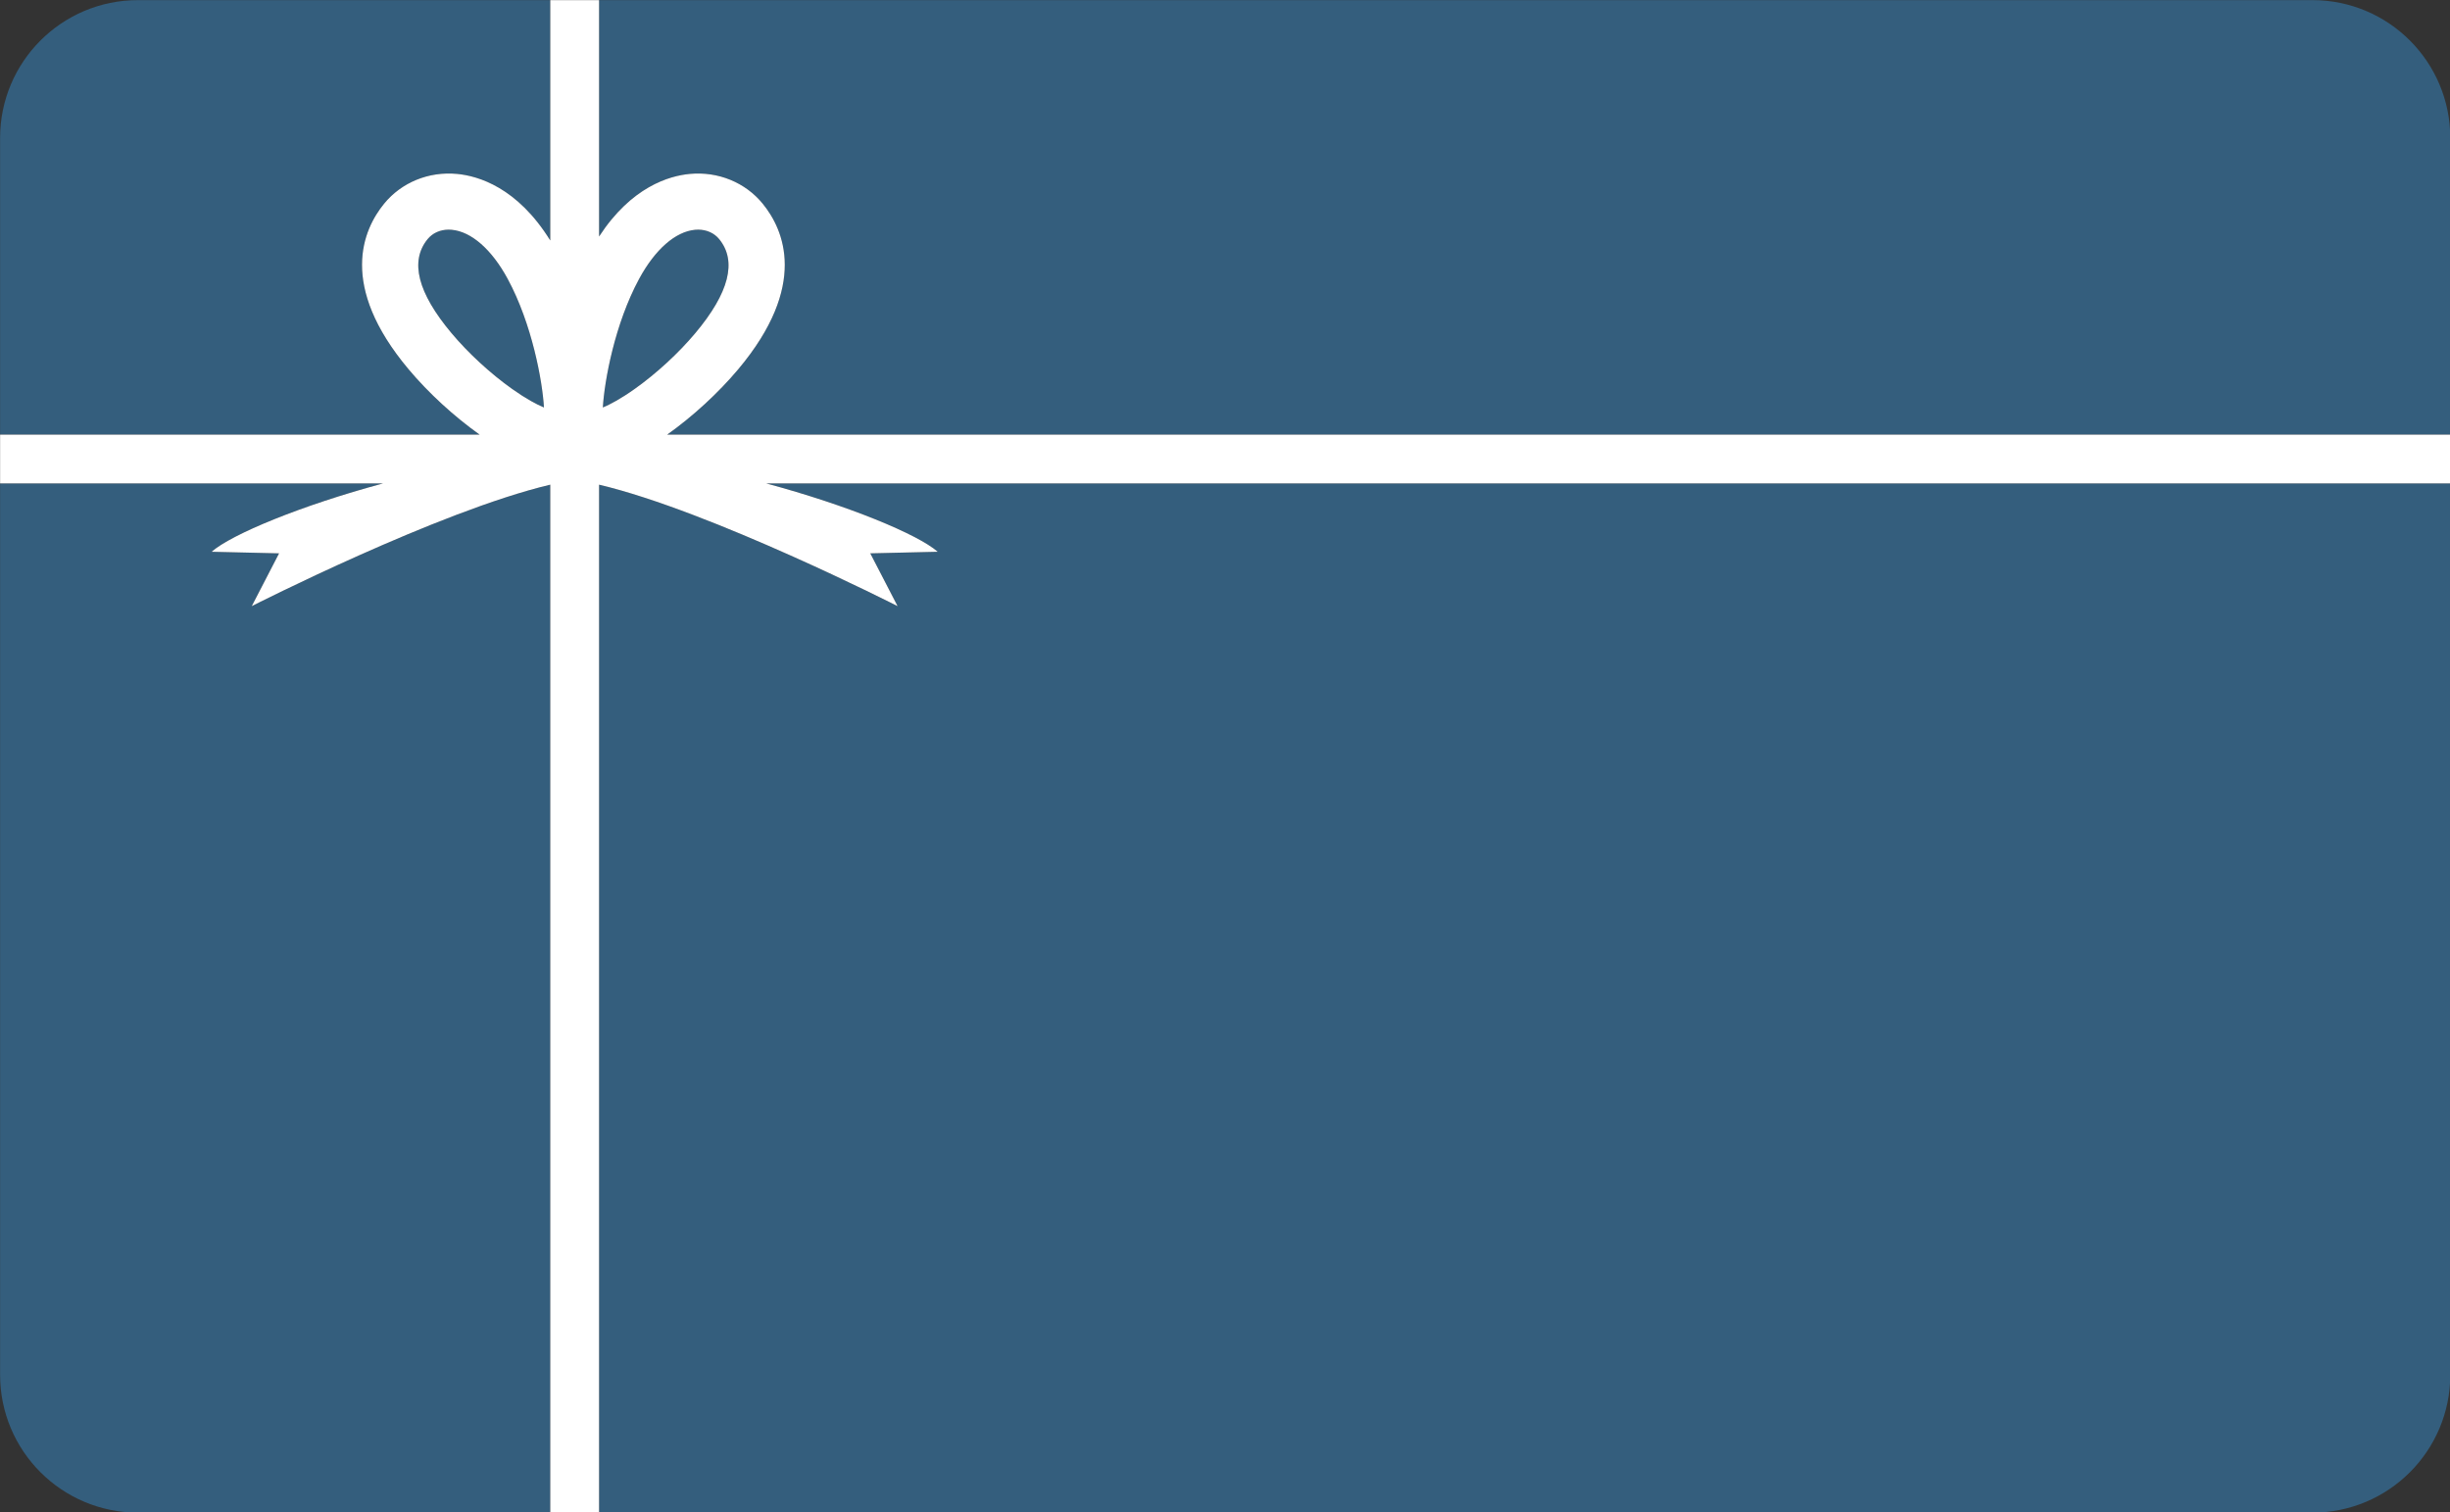
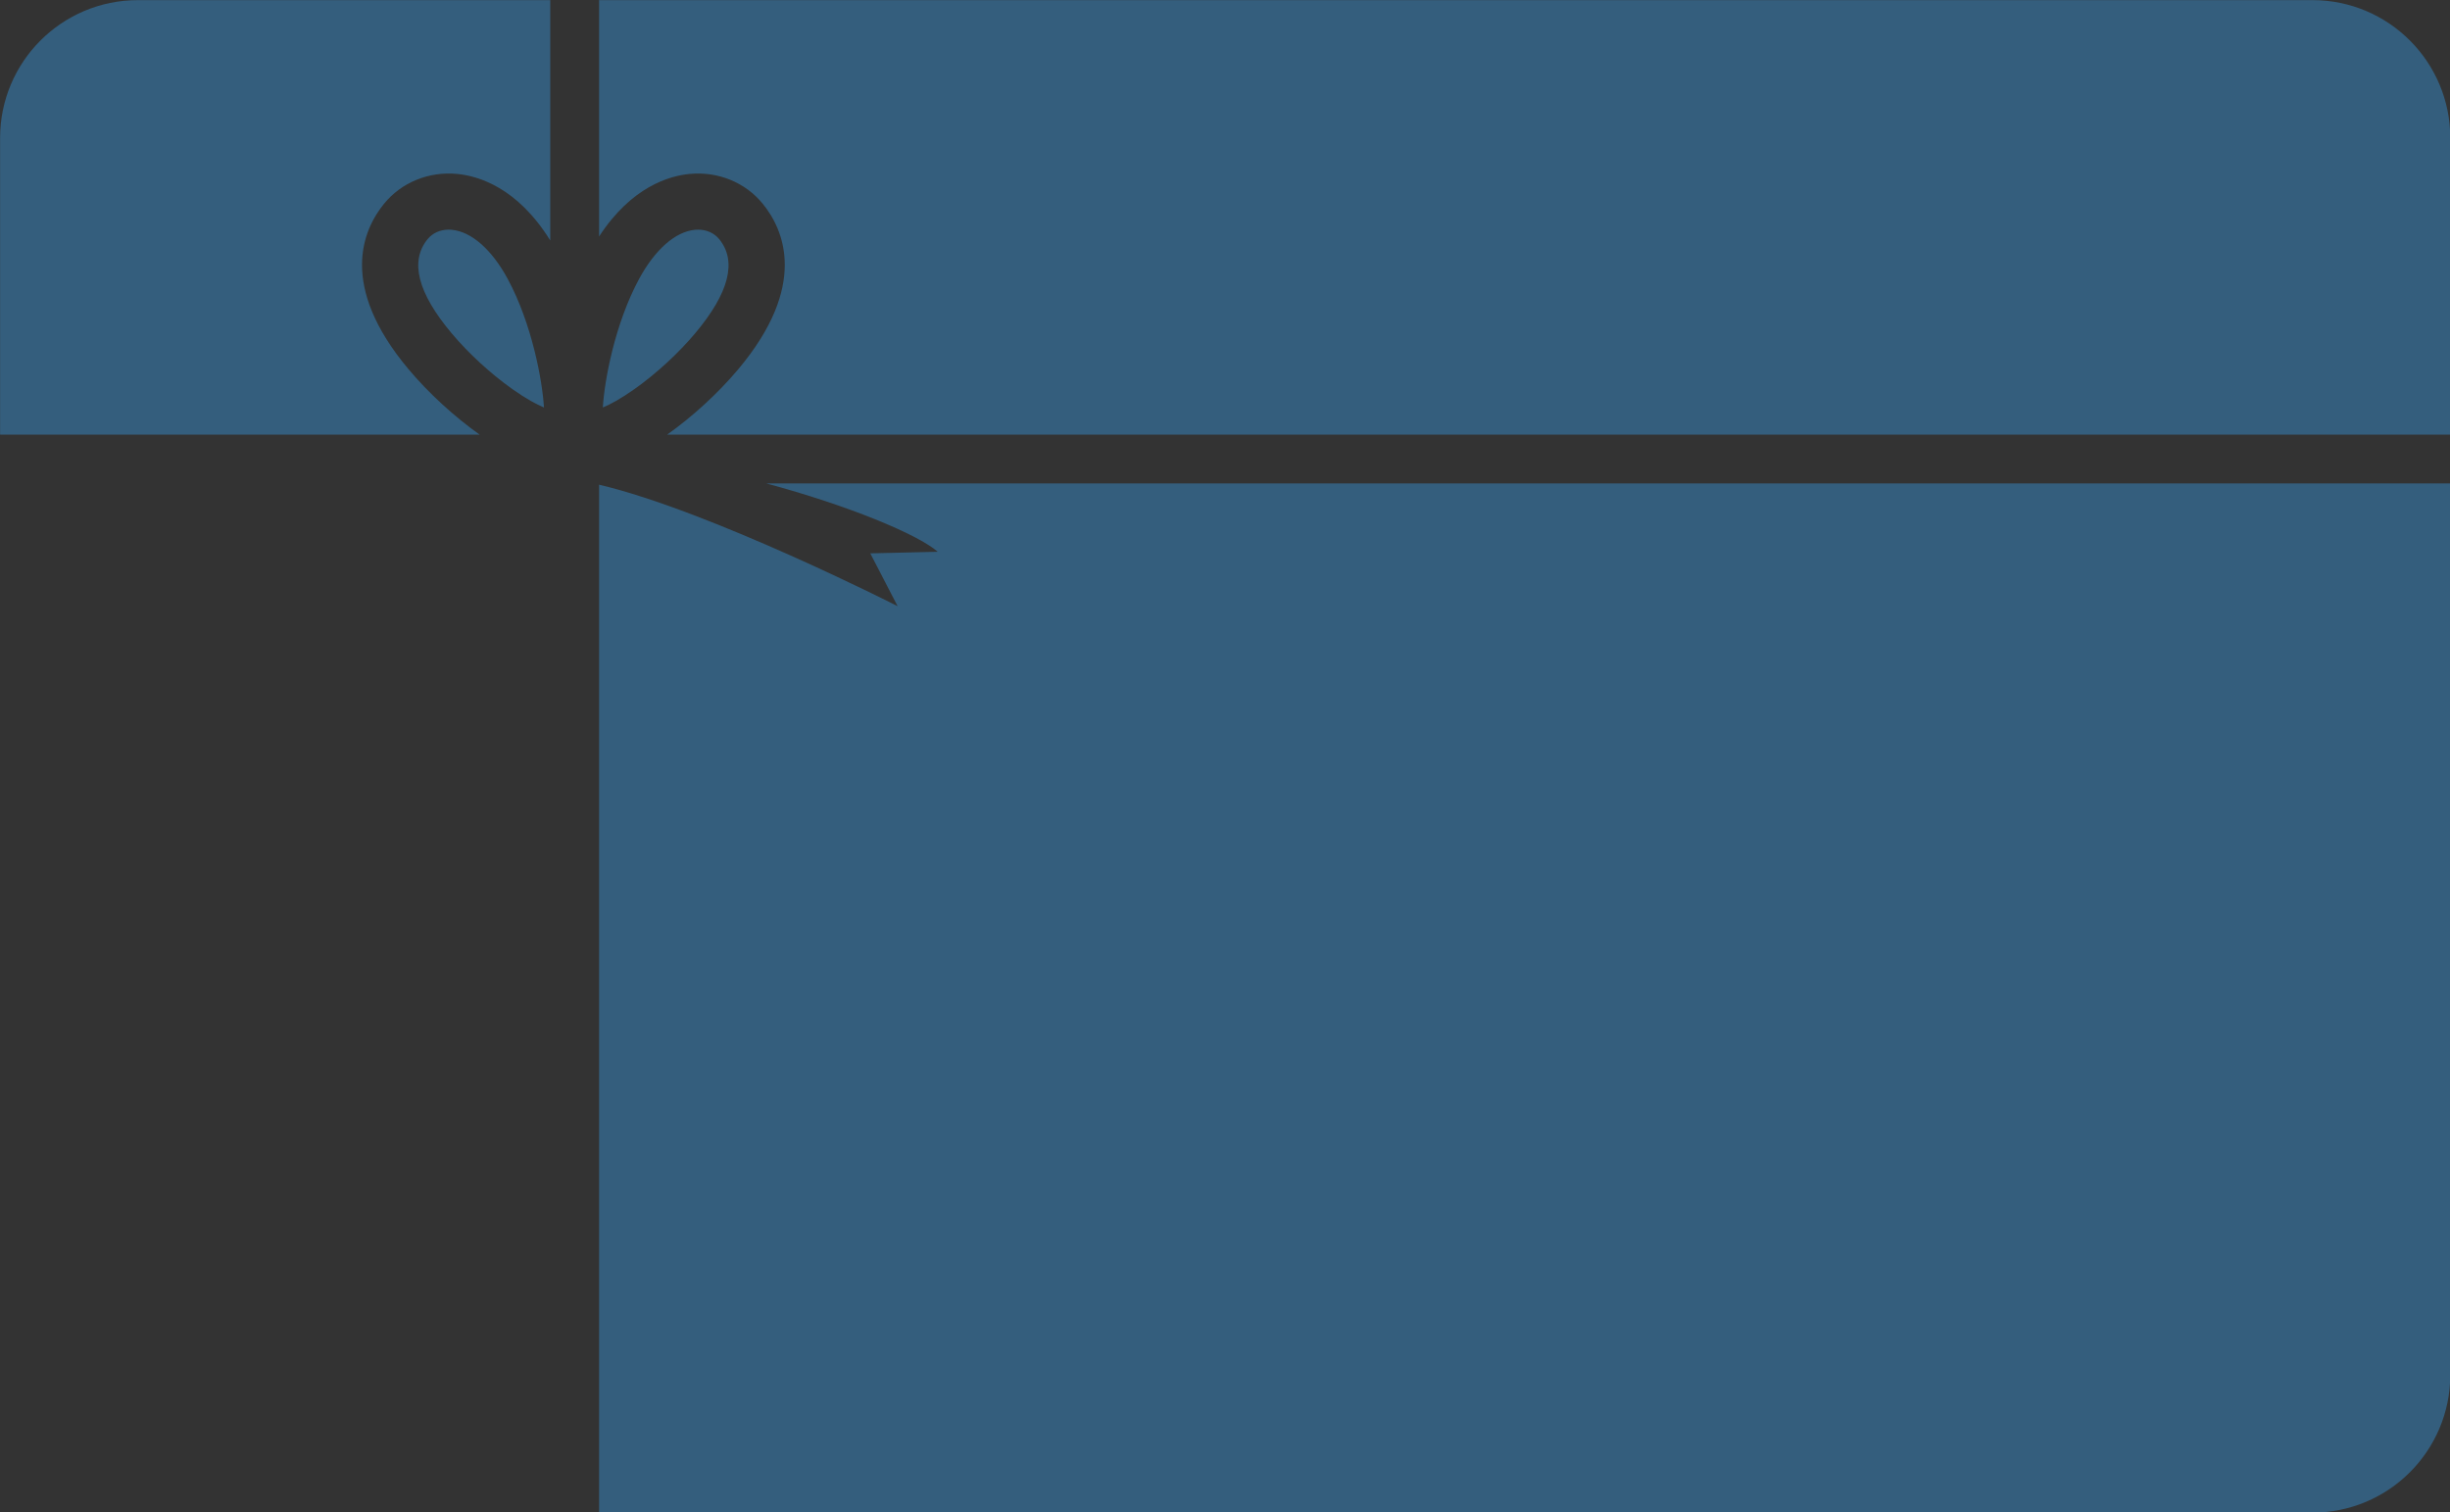
<svg xmlns="http://www.w3.org/2000/svg" fill="#000000" height="388.5" preserveAspectRatio="xMidYMid meet" version="1" viewBox="185.2 305.3 629.3 388.5" width="629.3" zoomAndPan="magnify">
  <rect x="185.2" y="305.3" width="629.3" height="388.5" fill="#333333" stroke="none" />
  <g id="change1_1">
-     <path d="M326.538,693.866V429.803c-28.648,6.772-76.678,31.205-76.678,31.205l7.019-13.565l-17.327-0.406 c5.104-4.485,23.058-11.915,44.049-17.557h-98.376v228.972c0,19.558,15.855,35.413,35.414,35.413H326.538z" fill="#345e7d" />
-   </g>
+     </g>
  <g id="change1_2">
    <path d="M363.791,390.878c8.69-10.36,10.759-18.48,6.15-24.134c-1.289-1.582-3.237-2.453-5.428-2.453 c-0.263,0-0.528,0.013-0.797,0.038c-5.037,0.473-10.263,5.058-14.336,12.578c-6.272,11.578-8.944,26.264-9.337,33.066 c1.849-0.768,4.57-2.204,8.175-4.762C353.789,401.26,359.464,396.036,363.791,390.878z" fill="#345e7d" />
  </g>
  <g id="change1_3">
    <path d="M324.92,409.973c-0.393-6.802-3.065-21.488-9.337-33.067c-4.073-7.52-9.299-12.105-14.336-12.578 c-0.268-0.025-0.535-0.038-0.797-0.038c-2.191,0-4.138,0.871-5.428,2.453c-4.609,5.654-2.539,13.774,6.151,24.134 c4.327,5.158,10.002,10.382,15.571,14.333C320.35,407.769,323.071,409.205,324.92,409.973z" fill="#345e7d" />
  </g>
  <g id="change1_4">
    <path d="M290.129,400.142c-18.06-21.53-11.687-35.872-6.28-42.505c4.466-5.48,11.471-8.343,18.747-7.66 c5.446,0.512,15.491,3.466,23.941,17.097v-61.743H220.638c-19.558,0-35.414,15.855-35.414,35.414v76.197h123.167 C301.849,412.299,295.257,406.255,290.129,400.142z" fill="#345e7d" />
  </g>
  <g id="change1_5">
    <path d="M362.368,349.977c7.273-0.684,14.281,2.18,18.747,7.66c5.407,6.633,11.78,20.975-6.28,42.505 c-5.128,6.113-11.719,12.158-18.262,16.799h457.999v-76.197c0-19.558-15.855-35.414-35.414-35.414H339.077v60.724 C347.386,353.297,357.06,350.476,362.368,349.977z" fill="#345e7d" />
  </g>
  <g id="change1_6">
    <path d="M426.064,447.038l-17.327,0.406l7.019,13.565c0,0-48.03-24.433-76.678-31.205v264.062h440.081 c19.558,0,35.414-15.855,35.414-35.413V429.48H382.008C403.001,435.123,420.959,442.553,426.064,447.038z" fill="#345e7d" />
  </g>
  <g id="change2_1">
-     <path d="M239.551,447.038l17.327,0.406l-7.019,13.565c0,0,48.03-24.433,76.678-31.205v264.062h12.539V429.803 c28.649,6.772,76.678,31.205,76.678,31.205l-7.019-13.565l17.327-0.406c-5.104-4.485-23.062-11.915-44.056-17.557h432.564v-12.539 H356.573c6.543-4.641,13.134-10.686,18.262-16.799c18.06-21.53,11.686-35.872,6.28-42.505c-4.466-5.48-11.474-8.343-18.747-7.66 c-5.307,0.499-14.982,3.32-23.291,16.078v-60.724h-12.539v61.743c-8.45-13.631-18.495-16.585-23.941-17.097 c-7.276-0.684-14.281,2.18-18.747,7.66c-5.407,6.633-11.78,20.975,6.28,42.505c5.128,6.113,11.719,12.158,18.262,16.799H185.225 v12.539H283.6C262.609,435.123,244.655,442.553,239.551,447.038z M349.381,376.907c4.073-7.52,9.298-12.105,14.336-12.578 c0.269-0.025,0.534-0.038,0.797-0.038c2.191,0,4.138,0.871,5.428,2.453c4.609,5.654,2.539,13.774-6.15,24.134 c-4.327,5.158-10.003,10.382-15.571,14.333c-3.606,2.558-6.326,3.994-8.175,4.762C340.437,403.171,343.109,388.485,349.381,376.907z M301.173,390.878c-8.69-10.36-10.759-18.48-6.151-24.134c1.29-1.582,3.237-2.453,5.428-2.453c0.262,0,0.529,0.013,0.797,0.038 c5.037,0.473,10.263,5.058,14.336,12.578c6.272,11.579,8.944,26.265,9.337,33.067c-1.849-0.768-4.57-2.204-8.176-4.762 C311.176,401.26,305.5,396.036,301.173,390.878z" fill="#ffffff" />
-   </g>
+     </g>
</svg>